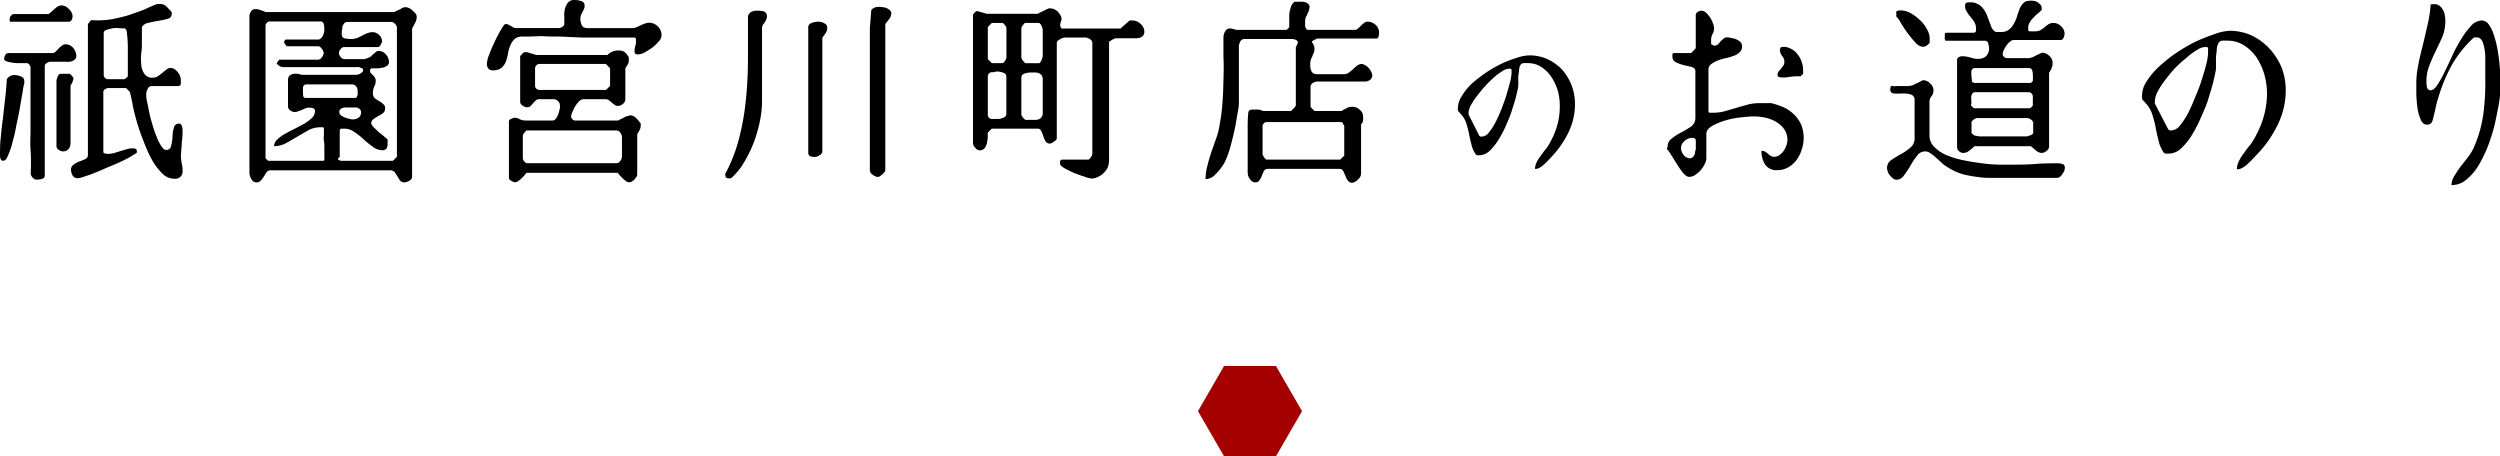
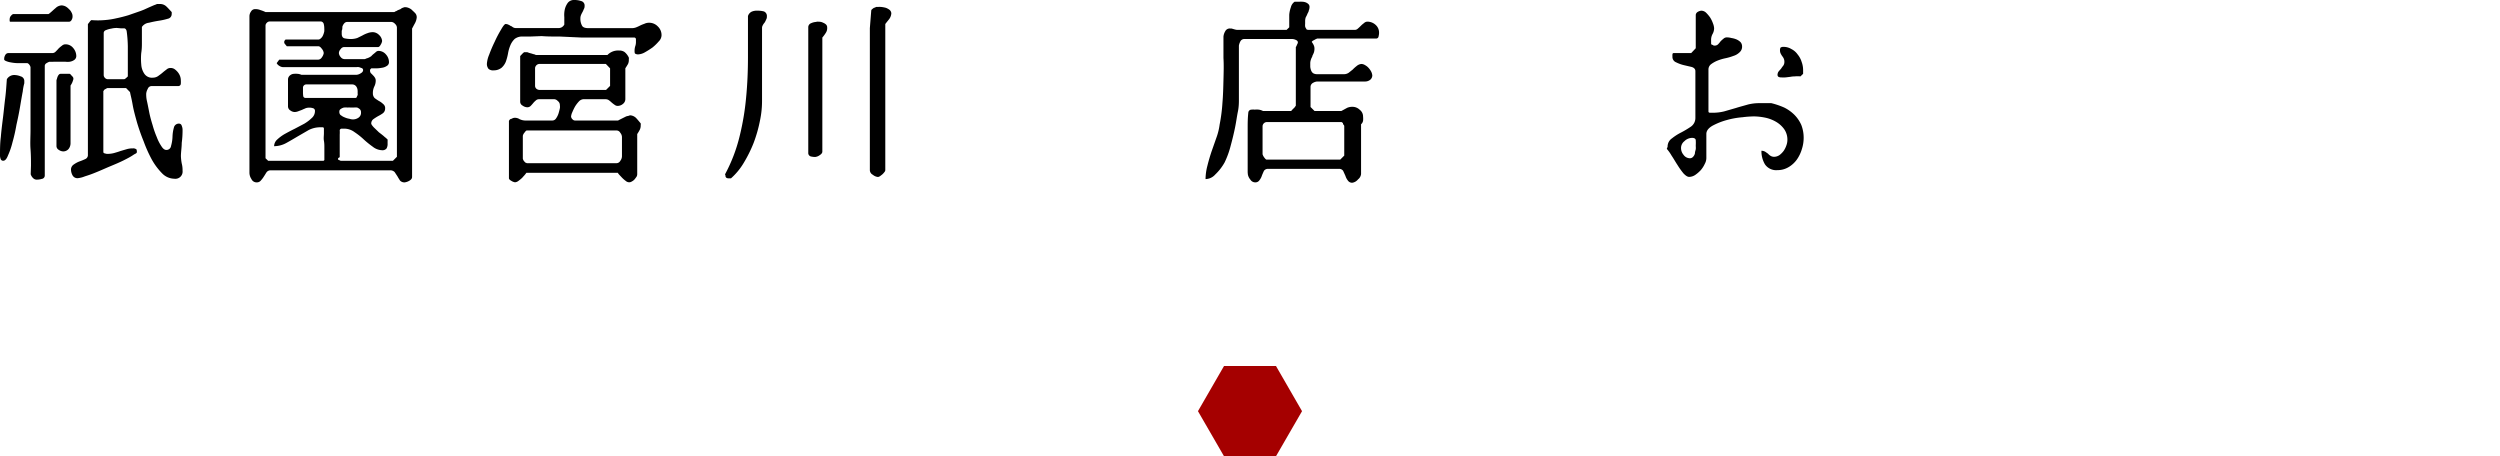
<svg xmlns="http://www.w3.org/2000/svg" viewBox="0 0 273.61 49.93">
  <defs>
    <style>.cls-1{fill:#a50000;}</style>
  </defs>
  <g id="レイヤー_2" data-name="レイヤー 2">
    <g id="レイヤー">
      <path d="M.09,15c.06-.72.15-1.43.24-2.15s.15-1.41.24-2.11S.7,9.33.75,8.67a.94.94,0,0,1,.79-.46,1.9,1.9,0,0,1,.73.15.52.52,0,0,1,.39.53v.22a5.68,5.68,0,0,0-.17.9c-.09.46-.18,1-.29,1.65s-.24,1.3-.4,2a18,18,0,0,1-.44,1.94A7.91,7.91,0,0,1,.88,17c-.15.4-.33.59-.51.59a.28.28,0,0,1-.3-.19A1.14,1.14,0,0,1,0,17.05C0,16.39,0,15.69.09,15Zm3.3,3.11c0-.53,0-1.13-.05-1.79s0-1.34,0-2.06,0-1.41,0-2.07,0-1.26,0-1.76,0-.93,0-1.17V7.35a.59.59,0,0,0-.11-.24A.49.49,0,0,0,3,6.91H2.53c-.18,0-.4,0-.64,0a4.42,4.42,0,0,1-.7-.08,2.13,2.13,0,0,1-.6-.18.37.37,0,0,1-.13-.11s0-.11,0-.18A.89.89,0,0,1,.59,6,.38.38,0,0,1,.9,5.81H5.74a.5.5,0,0,0,.35-.16c.11-.11.22-.22.31-.33A3.15,3.15,0,0,1,6.78,5a.57.57,0,0,1,.42-.15A1.06,1.06,0,0,1,8,5.24a1.38,1.38,0,0,1,.35.88.53.53,0,0,1-.22.44,1.18,1.18,0,0,1-.52.2,1.89,1.89,0,0,1-.42,0c-.22,0-.44,0-.68,0s-.47,0-.67,0a4.07,4.07,0,0,1-.44,0,1.61,1.61,0,0,0-.3.15.35.35,0,0,0-.2.29v12a.37.37,0,0,1-.33.38,1.93,1.93,0,0,1-.51.08.55.55,0,0,1-.44-.17,1,1,0,0,1-.26-.42ZM1.19,1.74c.11-.13.2-.2.28-.2H5.3a.46.46,0,0,0,.11-.07l.18-.15c.13-.11.28-.26.5-.44A1,1,0,0,1,6.76.59,1.14,1.14,0,0,1,7.17.7,1.46,1.46,0,0,1,7.55,1a1.07,1.07,0,0,1,.28.37.8.8,0,0,1,.11.42.7.7,0,0,1-.11.4.33.33,0,0,1-.33.19H1.19c-.09,0-.13,0-.13-.11a.43.43,0,0,1,0-.17A.55.55,0,0,1,1.19,1.74ZM7.92,9a1.9,1.9,0,0,1-.2.36v6.31a1,1,0,0,1-.22.64.76.76,0,0,1-.59.26.9.9,0,0,1-.48-.17A.49.49,0,0,1,6.18,16V8.8a.82.82,0,0,1,.05-.17,1.77,1.77,0,0,1,.08-.25.8.8,0,0,1,.14-.22.27.27,0,0,1,.17-.08h1a.24.24,0,0,1,.11.06c0,.07.11.11.15.18a.57.57,0,0,1,.15.22c0,.06,0,.11,0,.13A3.36,3.36,0,0,1,7.92,9Zm5.88.64H11.75a.27.27,0,0,0-.13.07.61.61,0,0,0-.16.09s-.06,0-.08.08-.07.05-.07.07v6.6c0,.13,0,.22.18.24a.7.7,0,0,0,.3.05,2.72,2.72,0,0,0,.69-.09c.24-.07.46-.13.7-.22l.68-.2a2.27,2.27,0,0,1,.68-.09.54.54,0,0,1,.33.07c.07,0,.11.13.11.31s-.15.17-.41.35-.62.37-1.06.59-.92.42-1.45.64-1,.44-1.5.64a12.83,12.83,0,0,1-1.27.46,2.76,2.76,0,0,1-.77.2.6.6,0,0,1-.58-.31,1.35,1.35,0,0,1-.17-.66A.66.66,0,0,1,8.08,18a2.73,2.73,0,0,1,.61-.33,6.54,6.54,0,0,0,.64-.26.47.47,0,0,0,.29-.48V2.64a.56.56,0,0,0,.08-.11.89.89,0,0,0,.14-.18A.71.71,0,0,1,10,2.2a8.42,8.42,0,0,0,1.43,0A8.22,8.22,0,0,0,12.74,2c.44-.09.86-.2,1.3-.33l1.38-.48.33-.13L16.3.81l.55-.24a2.7,2.7,0,0,0,.33-.13h.27A1,1,0,0,1,18.2.7c.17.16.37.38.59.62a.9.9,0,0,1,0,.22.51.51,0,0,1-.42.51,6.7,6.7,0,0,1-1,.22c-.37.06-.72.13-1.07.22a1.07,1.07,0,0,0-.77.46V4.71c0,.28,0,.64-.07,1.08a6.73,6.73,0,0,0,0,1.27,2,2,0,0,0,.33,1,1,1,0,0,0,.95.44,1,1,0,0,0,.57-.18c.15-.11.31-.22.46-.35s.29-.24.44-.35a.64.64,0,0,1,.48-.18.77.77,0,0,1,.42.13,1.81,1.81,0,0,1,.35.33,1.5,1.5,0,0,1,.25.44,1.33,1.33,0,0,1,.08.44,2.91,2.91,0,0,1,0,.38.27.27,0,0,1-.28.26H16.59a.45.45,0,0,0-.42.31,1.32,1.32,0,0,0-.17.53c0,.15,0,.44.08.79s.16.77.25,1.23.22.93.37,1.41a10.16,10.16,0,0,0,.46,1.32,4.72,4.72,0,0,0,.51,1c.17.27.35.4.53.4a.5.5,0,0,0,.52-.44,4.1,4.1,0,0,0,.16-1,4.11,4.11,0,0,1,.15-1,.55.55,0,0,1,.57-.44.3.3,0,0,1,.29.24,1.12,1.12,0,0,1,.09.4,10.1,10.1,0,0,1-.09,1.47c0,.49-.09,1-.09,1.46a5.46,5.46,0,0,0,.09.79,2.81,2.81,0,0,1,.09.79.79.79,0,0,1-.9.88,1.89,1.89,0,0,1-1.32-.57,7,7,0,0,1-1.13-1.5,14.59,14.59,0,0,1-.9-2A21.87,21.87,0,0,1,15,13.42c-.2-.72-.38-1.36-.49-2s-.22-1-.28-1.34Zm-1-6.58a2.48,2.48,0,0,0-.61.07,2.63,2.63,0,0,0-.6.17.33.33,0,0,0-.24.33V8.23a.46.46,0,0,0,.13.29.45.45,0,0,0,.31.15h1.76a.29.29,0,0,0,.22-.11,1.62,1.62,0,0,0,.22-.2V6.76c0-.64,0-1.22,0-1.7a13.82,13.82,0,0,0-.13-1.67c-.05-.18-.14-.27-.25-.29l-.37,0Z" />
      <path d="M28.49,1.1a3.85,3.85,0,0,1,.57.22H43.14a.45.45,0,0,0,.16-.09c.09,0,.17-.09.28-.13L43.83,1A1.43,1.43,0,0,1,44,.88l.25-.09.19,0a1.21,1.21,0,0,1,.36.11,1.07,1.07,0,0,1,.37.28,2.57,2.57,0,0,1,.33.33.73.73,0,0,1,.11.38,1.65,1.65,0,0,1-.2.66c-.15.26-.24.46-.31.57V19.36c0,.16-.08.29-.3.42a1.3,1.3,0,0,1-.51.18.65.65,0,0,1-.51-.2c-.08-.13-.19-.29-.28-.46l-.31-.47a.67.67,0,0,0-.51-.19H29.63a.56.56,0,0,0-.44.19c-.11.16-.19.31-.3.47a2.66,2.66,0,0,1-.33.44.55.55,0,0,1-.47.22.61.61,0,0,1-.57-.36,1.27,1.27,0,0,1-.22-.68V1.76a.9.9,0,0,1,.18-.51A.5.5,0,0,1,27.94,1,1.35,1.35,0,0,1,28.49,1.1Zm.86,16.5h6c.11,0,.17-.06.15-.22v-.66c0-.09,0-.26,0-.53s0-.52-.05-.79,0-.55,0-.79,0-.42,0-.53-.07-.15-.14-.15H35a2.77,2.77,0,0,0-1.23.31l-1.21.7c-.4.24-.81.48-1.21.7A2.79,2.79,0,0,1,30,16a1,1,0,0,1,.33-.72,4.46,4.46,0,0,1,.84-.62c.33-.18.68-.37,1.05-.55l1.08-.57a4.5,4.5,0,0,0,.84-.64,1,1,0,0,0,.33-.75.29.29,0,0,0-.22-.31,1.33,1.33,0,0,0-.79,0c-.14.07-.27.11-.4.18l-.4.15a1.12,1.12,0,0,1-.42.09.82.82,0,0,1-.46-.17.52.52,0,0,1-.26-.44V8.67a.58.58,0,0,1,.22-.42.71.71,0,0,1,.42-.17,2.37,2.37,0,0,1,.41,0,1.19,1.19,0,0,1,.42.11h6a1,1,0,0,0,.46-.15c.2-.11.29-.22.29-.38a.23.23,0,0,0-.13-.2l-.31-.11a.78.78,0,0,0-.29,0H31a.78.78,0,0,1-.41-.13.77.77,0,0,1-.31-.31l.28-.38h4.27a.51.51,0,0,0,.4-.26,1,1,0,0,0,.2-.46.82.82,0,0,0-.2-.46c-.13-.18-.26-.29-.4-.29H31.39l-.13-.15c-.06-.09-.13-.16-.15-.2V4.55s0-.06.06-.13.07-.09.09-.09h3.52a.42.42,0,0,0,.33-.13.87.87,0,0,0,.25-.35,2,2,0,0,0,.13-.42,3.12,3.12,0,0,0,0-.35,1.82,1.82,0,0,0-.06-.46.36.36,0,0,0-.4-.27H29.5a.43.43,0,0,0-.31.16.41.41,0,0,0-.13.28V17.32Zm3.83-7.15c0,.18.11.27.28.27h5.42a.19.19,0,0,0,.17-.09c0-.07.07-.16.09-.22s0-.18,0-.27a.71.71,0,0,0,0-.17A.85.85,0,0,0,39,9.48a.54.54,0,0,0-.44-.24h-5a.37.37,0,0,0-.4.31c0,.22,0,.4,0,.53A2.7,2.7,0,0,0,33.18,10.45ZM37,17.34v.13l.29.13H43l.44-.44V3a.57.57,0,0,0-.2-.38.6.6,0,0,0-.39-.22H38a.44.44,0,0,0-.33.16,1,1,0,0,0-.2.37c0,.13,0,.29-.07.44V3.7c0,.28.11.46.33.5a3.23,3.23,0,0,0,.71.07,2.28,2.28,0,0,0,.66-.11l.55-.27a3.23,3.23,0,0,1,.57-.26,1.66,1.66,0,0,1,.61-.11,1,1,0,0,1,.66.31,1,1,0,0,1,.33.66,1,1,0,0,1-.15.39c-.09.18-.2.27-.29.27H37.71a.46.46,0,0,0-.42.22.66.66,0,0,0-.2.44.74.74,0,0,0,.2.44.54.54,0,0,0,.42.22h2.2a.53.53,0,0,0,.18-.07,1.11,1.11,0,0,0,.26-.09,1.46,1.46,0,0,0,.29-.17,1.76,1.76,0,0,1,.28-.26l.27-.23a.42.42,0,0,1,.26-.08,1.06,1.06,0,0,1,.79.39,1.26,1.26,0,0,1,.33.8.47.47,0,0,1-.24.46,1.25,1.25,0,0,1-.55.2,3.31,3.31,0,0,1-.64.06h-.5a.54.54,0,0,0-.14.16.07.07,0,0,0,0,.06.46.46,0,0,0,.09.31,2.28,2.28,0,0,1,.22.22,1.16,1.16,0,0,1,.2.24.58.58,0,0,1,.11.31,1.42,1.42,0,0,1-.16.7,1.62,1.62,0,0,0-.15.73.72.72,0,0,0,.2.53c.15.11.31.22.46.31a2,2,0,0,1,.46.33.56.56,0,0,1,.22.5.64.64,0,0,1-.24.51,3.64,3.64,0,0,1-.51.31,5.89,5.89,0,0,0-.52.33.59.59,0,0,0-.25.48c0,.09.09.22.27.42l.57.55c.22.17.44.33.62.5a3.68,3.68,0,0,1,.33.29,1.8,1.8,0,0,1,0,.2v.24a1,1,0,0,1-.11.53.56.56,0,0,1-.51.2,1.71,1.71,0,0,1-1-.38,10.07,10.07,0,0,1-1-.81,7.54,7.54,0,0,0-1-.79,1.88,1.88,0,0,0-1.16-.38h-.27a.23.23,0,0,0-.19.16,3.87,3.87,0,0,1,0,.5c0,.24,0,.49,0,.75s0,.51,0,.75,0,.39,0,.48v.2c0,.13,0,.2,0,.26S37,17.27,37,17.34Zm.31-4.73a1.44,1.44,0,0,0,.42.24,2,2,0,0,0,.51.15,1.23,1.23,0,0,0,.37.07,1.08,1.08,0,0,0,.64-.2.64.64,0,0,0,.26-.57.46.46,0,0,0-.13-.35,1,1,0,0,0-.29-.18,2.1,2.1,0,0,0-.37,0h-.37a1.74,1.74,0,0,0-.29,0,3,3,0,0,0-.42,0,1.11,1.11,0,0,0-.35.16.32.32,0,0,0-.15.31A.46.46,0,0,0,37.29,12.61Z" />
      <path d="M53.53,6a15.31,15.31,0,0,1,.61-1.43,12.9,12.9,0,0,1,.71-1.35c.22-.39.39-.59.48-.59a.64.64,0,0,1,.31.07,1.16,1.16,0,0,1,.26.15c.09,0,.18.11.27.15a.58.58,0,0,0,.3.07H61A.84.84,0,0,0,61.45,3a.76.76,0,0,0,.31-.31V1.87A2.86,2.86,0,0,1,61.82,1a2,2,0,0,1,.33-.7A.85.85,0,0,1,62.86,0a2.14,2.14,0,0,1,.72.11.5.5,0,0,1,.4.55.61.61,0,0,1-.09.35,2.41,2.41,0,0,1-.15.33,2.49,2.49,0,0,0-.16.33.91.91,0,0,0-.06.35,1.57,1.57,0,0,0,.17.77c.09.2.33.29.71.29h4.7A1.31,1.31,0,0,0,69.61,3a4.48,4.48,0,0,0,.44-.2,3.17,3.17,0,0,1,.46-.19A1.14,1.14,0,0,1,71,2.49a1.3,1.3,0,0,1,1,.41,1.29,1.29,0,0,1,.4,1,1,1,0,0,1-.31.64,5.37,5.37,0,0,1-.68.66,9.72,9.72,0,0,1-.84.53,1.61,1.61,0,0,1-.7.22.54.54,0,0,1-.33-.07c-.07,0-.09-.15-.09-.31a1.73,1.73,0,0,1,.07-.5,1.33,1.33,0,0,0,.08-.49V4.29a.19.19,0,0,0-.15-.18H68.07c-.59,0-1.28,0-2,0l-2.38,0L61.29,4c-.74,0-1.43,0-2-.05L58,4h-.77a1.34,1.34,0,0,0-.9.26,2.06,2.06,0,0,0-.47.69,4.1,4.1,0,0,0-.26.9,5.62,5.62,0,0,1-.24.9,1.78,1.78,0,0,1-.46.66,1.36,1.36,0,0,1-.86.29.76.76,0,0,1-.57-.16.85.85,0,0,1-.18-.59A3.07,3.07,0,0,1,53.53,6Zm3.38,7.06a1.44,1.44,0,0,0,.6.13h2.93a.48.48,0,0,0,.41-.22,2,2,0,0,0,.27-.53c.06-.19.11-.39.15-.57s0-.33,0-.44a.53.53,0,0,0-.22-.37.58.58,0,0,0-.36-.2H59a.49.49,0,0,0-.35.13,2.27,2.27,0,0,0-.31.31,3.92,3.92,0,0,1-.28.31.52.52,0,0,1-.38.13.92.92,0,0,1-.48-.18.49.49,0,0,1-.27-.41v-5a1,1,0,0,1,.18-.2,1.25,1.25,0,0,1,.26-.24h.31a.75.75,0,0,1,.2.07l.33.09a1.57,1.57,0,0,0,.29.08.49.49,0,0,0,.19.07h7.79a1.61,1.61,0,0,1,1.26-.49,1,1,0,0,1,.61.16,1.73,1.73,0,0,1,.47.61.78.78,0,0,1,0,.22,1,1,0,0,1-.09.49c-.07.11-.15.26-.29.46v3.39a.67.67,0,0,1-.26.51.9.9,0,0,1-.55.22.52.52,0,0,1-.35-.11,3.59,3.59,0,0,1-.33-.25,3.05,3.05,0,0,0-.31-.26.62.62,0,0,0-.33-.11H63.82a.76.76,0,0,0-.46.24,3.6,3.6,0,0,0-.42.55,5.86,5.86,0,0,0-.3.62,1.45,1.45,0,0,0-.14.48.47.47,0,0,0,.16.31.37.37,0,0,0,.28.13h4.69a.91.91,0,0,0,.18-.09l.26-.13.26-.13.18-.09a.87.87,0,0,1,.24-.06l.2-.07a1,1,0,0,1,.7.33c.2.22.36.42.47.55a.82.82,0,0,1,0,.22,1,1,0,0,1-.09.46,4.33,4.33,0,0,1-.29.49v4.4a.57.57,0,0,1-.08.28c-.07.09-.14.2-.22.29a1,1,0,0,1-.29.22.51.51,0,0,1-.29.09.6.6,0,0,1-.39-.16,3,3,0,0,1-.38-.33l-.33-.35a1.82,1.82,0,0,1-.15-.2h-10s-.06.09-.15.2-.2.22-.31.35a4.12,4.12,0,0,1-.4.33.69.69,0,0,1-.39.16,1.07,1.07,0,0,1-.4-.16c-.17-.09-.26-.2-.26-.28V13.36A.32.32,0,0,1,56,13a.65.65,0,0,1,.39-.11A1,1,0,0,1,56.91,13.07Zm.77,4.8.11,0h9.69a.48.48,0,0,0,.41-.26.85.85,0,0,0,.18-.49V15a.73.73,0,0,0-.18-.46.46.46,0,0,0-.41-.26H57.66c-.06,0-.15.08-.26.24a.72.72,0,0,0-.18.35v2.49a.73.73,0,0,0,.09.22,1.46,1.46,0,0,0,.2.22S57.6,17.82,57.68,17.87ZM59,7a.49.49,0,0,0-.31.16.5.5,0,0,0-.13.28V9.4a.43.43,0,0,0,.13.3.56.56,0,0,0,.31.14h7.33l.44-.44V7.48L66.31,7Z" />
      <path d="M79.35,19.08a17.49,17.49,0,0,0,1.59-4.14,28.25,28.25,0,0,0,.72-4.29c.14-1.45.2-2.93.2-4.4s0-3,0-4.49a.79.79,0,0,1,.4-.48,1.39,1.39,0,0,1,.64-.11,2.59,2.59,0,0,1,.7.08.53.53,0,0,1,.33.55.62.62,0,0,1-.09.36,1.71,1.71,0,0,1-.17.33,1.1,1.1,0,0,0-.18.26.59.59,0,0,0-.09.33V11a10.39,10.39,0,0,1-.24,2.27,14.93,14.93,0,0,1-.68,2.37,14.27,14.27,0,0,1-1.08,2.18A7.12,7.12,0,0,1,80,19.52l-.22,0a.48.48,0,0,1-.29-.07.28.28,0,0,1-.09-.24ZM89.7,2.38a.94.94,0,0,1,.39.11,1,1,0,0,1,.31.19.44.44,0,0,1,.13.33.93.93,0,0,1-.13.55,4.07,4.07,0,0,1-.4.55V16.59c0,.13-.08.26-.3.4a1,1,0,0,1-.49.19,2.1,2.1,0,0,1-.48-.06.39.39,0,0,1-.27-.4V3a.47.47,0,0,1,.31-.46,1.53,1.53,0,0,1,.55-.14C89.43,2.35,89.56,2.38,89.7,2.38Zm5.65-1.19A.22.22,0,0,1,95.46,1a1.3,1.3,0,0,1,.2-.15c.09,0,.17-.07.24-.09l.18,0a2.58,2.58,0,0,1,.35,0,3.31,3.31,0,0,1,.5.09,1.45,1.45,0,0,1,.44.24.54.54,0,0,1,.18.37,1.19,1.19,0,0,1-.24.64c-.16.2-.31.38-.42.53v16a.41.41,0,0,1-.11.22,1.65,1.65,0,0,1-.22.24l-.26.2a.8.8,0,0,1-.2.08,1,1,0,0,1-.57-.24.59.59,0,0,1-.33-.5V3.08Z" />
-       <path d="M116.05,17.6c0-.09.11-.13.27-.13h2.79c.07,0,.15-.09.26-.24a1.1,1.1,0,0,0,.18-.35V4.71a.48.48,0,0,0-.26-.42,1,1,0,0,0-.47-.18h-2.35a.68.68,0,0,0-.2.07.79.79,0,0,0-.28.13,1.14,1.14,0,0,0-.25.18.29.29,0,0,0-.08.22V15.12c0,.13-.09.24-.27.35a2.28,2.28,0,0,1-.39.24h-.07a.54.54,0,0,1-.51-.26,3.61,3.61,0,0,1-.24-.55,2.52,2.52,0,0,0-.22-.55.41.41,0,0,0-.42-.27h-5l-.44.44v.53a6.17,6.17,0,0,1-.09.64,2,2,0,0,1-.26.55.77.77,0,0,1-.55.22.62.62,0,0,1-.44-.27.7.7,0,0,1-.27-.48V1.76a.5.5,0,0,1,0-.15.7.7,0,0,1,.15-.2,1.62,1.62,0,0,1,.2-.18c.09,0,.13-.06.17,0l1,.28h5.57l.22-.13a2.81,2.81,0,0,0,.35-.17c.13-.07.26-.11.37-.18a2,2,0,0,0,.24-.11H115a.9.9,0,0,1,.41.11,1.42,1.42,0,0,1,.38.26,4.21,4.21,0,0,1,.28.4.78.78,0,0,1,.11.42,1.43,1.43,0,0,1-.08.28,1.63,1.63,0,0,0-.07.29v.15a.75.75,0,0,0,.09.18.43.43,0,0,0,.06.11h6.45l1-.88.16,0a1.09,1.09,0,0,0,.17,0,1.24,1.24,0,0,1,.88.39,1.1,1.1,0,0,1,.4.84.65.65,0,0,1-.26.55,1.15,1.15,0,0,1-.62.17c-.09,0-.24,0-.46,0H122.5c-.22,0-.38,0-.46,0a1,1,0,0,1-.16.09c-.06,0-.13.07-.22.11a1.37,1.37,0,0,1-.2.13c-.06,0-.08.09-.08.11V17.6a2.1,2.1,0,0,1-.16.75,1.79,1.79,0,0,1-.44.59,1.9,1.9,0,0,1-.61.42,1.51,1.51,0,0,1-.69.18,3.14,3.14,0,0,1-.77-.2c-.37-.11-.77-.26-1.18-.42a9.5,9.5,0,0,1-1.06-.53c-.31-.19-.46-.35-.46-.48A.73.73,0,0,1,116.05,17.6Zm-7.5-10.69h1.16c.07,0,.16-.09.27-.24a.94.94,0,0,0,.17-.36V3.08a.72.72,0,0,0-.17-.33c-.11-.15-.2-.24-.27-.24h-1.16l-.44.44V6.47Zm.2,1a1.45,1.45,0,0,0-.29,0,.39.39,0,0,0-.24.16.3.3,0,0,0-.11.26v4.27a.33.33,0,0,0,.11.26.5.5,0,0,0,.24.16,1.45,1.45,0,0,0,.29,0H109l.31,0a1.43,1.43,0,0,0,.37-.09.65.65,0,0,0,.33-.17.39.39,0,0,0,.13-.33v-4a.47.47,0,0,0-.13-.36.84.84,0,0,0-.33-.15,2,2,0,0,0-.37-.09l-.31,0Zm3.34-1.12c.07.08.11.13.13.13h1.46c.06,0,.11,0,.17-.11a.42.42,0,0,0,.13-.22,1,1,0,0,0,.09-.27,1.26,1.26,0,0,0,.05-.15V3.23s0-.08-.05-.17a.89.89,0,0,0-.09-.24.34.34,0,0,0-.13-.2c-.06-.07-.11-.11-.17-.11h-1.46c-.06,0-.15.09-.26.24a.77.77,0,0,0-.18.33V6.31a.29.29,0,0,0,.07.14l.06.15Zm.53,1.16a1.33,1.33,0,0,0-.38.07.84.84,0,0,0-.33.15.51.51,0,0,0-.13.36v4a.68.68,0,0,0,.18.33,1.53,1.53,0,0,0,.26.26h.66l.42,0a1,1,0,0,0,.4-.07.62.62,0,0,0,.28-.22.64.64,0,0,0,.14-.44V8.67a.78.78,0,0,0-.11-.42.87.87,0,0,0-.27-.22.8.8,0,0,0-.39-.09,2.75,2.75,0,0,0-.4,0A2.06,2.06,0,0,0,112.62,7.94Z" />
      <path d="M136.55,18.86V16.59c0-.42,0-.84,0-1.28s0-.88,0-1.34,0-1,.07-1.65A.35.35,0,0,1,137,12a1,1,0,0,1,.31,0,2.17,2.17,0,0,1,.46,0,1.44,1.44,0,0,1,.46.15h3.08l.11-.13.18-.18a.5.5,0,0,0,.13-.15.94.94,0,0,0,.09-.13V5.15a.58.58,0,0,0,.11-.22c.07-.13.09-.2.11-.22V4.62c0-.11-.09-.2-.24-.26a1.07,1.07,0,0,0-.35-.09h-5.29a.48.48,0,0,0-.41.26,1.58,1.58,0,0,0-.16.46c0,.22,0,.62,0,1.19s0,1.19,0,1.83,0,1.23,0,1.8,0,1,0,1.19,0,.68-.11,1.21-.18,1.1-.31,1.74-.29,1.3-.48,2a9.63,9.63,0,0,1-.66,1.82A5.54,5.54,0,0,1,133,19.1a1.45,1.45,0,0,1-1.06.5,5.87,5.87,0,0,1,.2-1.45c.13-.53.27-1,.44-1.52l.53-1.51a6.68,6.68,0,0,0,.37-1.48,18.07,18.07,0,0,0,.31-2.4c.07-.81.09-1.65.11-2.46s.05-1.65,0-2.44V4a1.43,1.43,0,0,1,.2-.59.55.55,0,0,1,.53-.29h.15l.31.09a1.59,1.59,0,0,0,.29.06h5.43l.29-.28c0-.09,0-.27,0-.53s0-.53,0-.84a3.14,3.14,0,0,1,.18-.83,1,1,0,0,1,.41-.6l.25,0h.26a2.06,2.06,0,0,1,.33,0,1.11,1.11,0,0,1,.37.07.92.92,0,0,1,.29.18.42.42,0,0,1,.13.33,1.12,1.12,0,0,1-.09.41c0,.11-.11.25-.15.36s-.11.24-.18.37a1.37,1.37,0,0,0-.06.42v.26a1.65,1.65,0,0,0,0,.31.71.71,0,0,0,.13.26c0,.09.16.11.29.11h5a.47.47,0,0,0,.36-.15c.11-.09.22-.2.33-.31a2.73,2.73,0,0,1,.33-.28.54.54,0,0,1,.41-.16,1.33,1.33,0,0,1,.86.35,1.12,1.12,0,0,1,.38.84,1.37,1.37,0,0,1-.05.4.27.27,0,0,1-.28.26h-6.45l-.2.09a1.51,1.51,0,0,1-.24.13.43.43,0,0,0-.15.15,1.66,1.66,0,0,1,.22.36.83.83,0,0,1,.08.37,1.42,1.42,0,0,1-.06.42,2.72,2.72,0,0,1-.16.35c0,.11-.11.24-.15.38a1.36,1.36,0,0,0-.09.41c0,.14,0,.27,0,.42a1.44,1.44,0,0,0,.09.4.68.68,0,0,0,.22.31.84.84,0,0,0,.42.11h2.93a.92.92,0,0,0,.55-.16l.44-.35a3.6,3.6,0,0,1,.41-.37A.94.94,0,0,1,149,7a.82.82,0,0,1,.4.13,1.4,1.4,0,0,1,.39.31,2,2,0,0,1,.29.42,1.21,1.21,0,0,1,.11.4.63.63,0,0,1-.24.48.9.9,0,0,1-.51.18h-5.28a1.07,1.07,0,0,0-.46.15.5.5,0,0,0-.27.44v2.2l.44.44h2.93l.64-.35a1.41,1.41,0,0,1,.59-.11,1.14,1.14,0,0,1,.79.33.92.92,0,0,1,.36.75,2.12,2.12,0,0,1,0,.44.65.65,0,0,1-.22.39v5.44a.84.84,0,0,1-.33.59A1,1,0,0,1,148,20a.56.56,0,0,1-.49-.25,1.58,1.58,0,0,1-.26-.5L147,18.7a.52.52,0,0,0-.44-.22h-7.78a.52.52,0,0,0-.45.22c-.08.18-.15.33-.22.51a1.58,1.58,0,0,1-.26.5.53.53,0,0,1-.46.25.63.63,0,0,1-.55-.31,1.19,1.19,0,0,1-.27-.57Zm10.57-5.06s0-.07-.07-.14-.07-.13-.07-.15,0-.07-.08-.09a.22.22,0,0,0-.07-.06h-8.21a.48.48,0,0,0-.44.44v3.08a1.1,1.1,0,0,0,.18.35c.11.15.2.24.26.24h8.06l.44-.44Z" />
-       <path d="M170.51,10a5.55,5.55,0,0,0-.68-1.51,3.82,3.82,0,0,0-1.1-1.13,2.66,2.66,0,0,0-1.55-.45,3.39,3.39,0,0,0-.43,0,.41.41,0,0,0-.36.23,1.33,1.33,0,0,0-.14.54c0,.22-.06.43-.08.65s0,.43,0,.61v.36c0,.27-.11.67-.22,1.15s-.29,1-.47,1.6-.43,1.14-.68,1.73a10.35,10.35,0,0,1-.85,1.59,6.17,6.17,0,0,1-.95,1.17,1.66,1.66,0,0,1-1.08.45h-.25a.27.27,0,0,1-.18-.13,2.85,2.85,0,0,1-.44-1c-.09-.36-.18-.72-.25-1.09a11,11,0,0,0-.27-1.1,2.71,2.71,0,0,0-.49-1l-.28-.33a.54.54,0,0,1-.13-.14.27.27,0,0,1-.07-.13.83.83,0,0,1,0-.27,2.4,2.4,0,0,1,.41-1.26A6.49,6.49,0,0,1,161,9.23,13.69,13.69,0,0,1,162.56,8a14.11,14.11,0,0,1,1.71-1A13.39,13.39,0,0,1,166,6.33a4.55,4.55,0,0,1,1.4-.27,4.86,4.86,0,0,1,2,.43A5.29,5.29,0,0,1,171,7.66,5.9,5.9,0,0,1,172,9.34a5.51,5.51,0,0,1,.37,2,6.9,6.9,0,0,1-.27,2,7.69,7.69,0,0,1-.75,1.74,11.28,11.28,0,0,1-1.1,1.59c-.43.48-.88,1-1.37,1.42a1.7,1.7,0,0,1-.39.27.92.92,0,0,1-.49.13,1.58,1.58,0,0,1,.16-.69,3.75,3.75,0,0,1,.4-.66l.43-.6a4.13,4.13,0,0,0,.38-.48,9.55,9.55,0,0,0,1-2.13,7.75,7.75,0,0,0,.34-2.32A6.08,6.08,0,0,0,170.51,10Zm-9.77,2.45a.28.28,0,0,0,0,.11l1.09,2.16a.5.5,0,0,0,.16.22.77.77,0,0,0,.25,0,1,1,0,0,0,.7-.43,6,6,0,0,0,.72-1.1,16.12,16.12,0,0,0,.67-1.49c.21-.54.41-1.08.56-1.59s.28-1,.39-1.38a5.24,5.24,0,0,0,.15-.92V7.63a.15.15,0,0,0-.15-.11.47.47,0,0,0-.16,0,1.45,1.45,0,0,0-.7.27,6.7,6.7,0,0,0-.94.7c-.32.29-.66.62-1,1s-.61.72-.88,1.08a6.72,6.72,0,0,0-.65,1,1.94,1.94,0,0,0-.23.8Z" />
      <path d="M182.51,16.06a1.08,1.08,0,0,1,.48-.92,5.68,5.68,0,0,1,1-.64,10.81,10.81,0,0,0,1.07-.64,1.15,1.15,0,0,0,.49-.94V7.79c0-.22-.13-.37-.4-.46l-.86-.2a3.91,3.91,0,0,1-.85-.31.63.63,0,0,1-.4-.64,1.13,1.13,0,0,1,0-.22c0-.11.07-.15.13-.15h1.92l.5-.53V1.63a.43.43,0,0,1,.22-.33.93.93,0,0,1,.38-.13.77.77,0,0,1,.53.22,3.77,3.77,0,0,1,.44.52,3.13,3.13,0,0,1,.31.64,1.74,1.74,0,0,1,.13.53,1.3,1.3,0,0,1-.18.66,1.34,1.34,0,0,0-.15.66v.22a1.13,1.13,0,0,1,0,.22.92.92,0,0,1,.13.07c.09,0,.13.08.16.08h.08a.52.52,0,0,0,.38-.13,2.73,2.73,0,0,0,.28-.33,2.8,2.8,0,0,1,.31-.28.54.54,0,0,1,.4-.16,2,2,0,0,1,.48.07,2.34,2.34,0,0,1,.55.15,1.53,1.53,0,0,1,.44.29.7.7,0,0,1,.18.46.81.81,0,0,1-.27.66,1.64,1.64,0,0,1-.68.4,5.6,5.6,0,0,1-.9.26,5.27,5.27,0,0,0-.88.27,3.18,3.18,0,0,0-.68.39.73.73,0,0,0-.27.6v4.55c0,.11.07.15.2.15h.24a5.09,5.09,0,0,0,1.28-.15l1.28-.37c.44-.14.88-.25,1.32-.38a5.09,5.09,0,0,1,1.32-.15h1l.24,0a8.36,8.36,0,0,1,1.41.48,4.27,4.27,0,0,1,1.12.8,3.76,3.76,0,0,1,.75,1.1,3.87,3.87,0,0,1,.26,1.43,4,4,0,0,1-.2,1.23,3.88,3.88,0,0,1-.55,1.14,2.94,2.94,0,0,1-.9.82,2.34,2.34,0,0,1-1.23.33,1.48,1.48,0,0,1-1.36-.64,2.81,2.81,0,0,1-.38-1.48.82.82,0,0,1,.38.09c.13.07.22.16.33.22a1.08,1.08,0,0,0,.28.24.72.72,0,0,0,.4.11,1.06,1.06,0,0,0,.59-.19,2.27,2.27,0,0,0,.46-.47,2.49,2.49,0,0,0,.29-.59,1.8,1.8,0,0,0,.11-.59,2,2,0,0,0-.37-1.21,2.91,2.91,0,0,0-.91-.8,3.92,3.92,0,0,0-1.18-.44,6.45,6.45,0,0,0-1.19-.13,10.76,10.76,0,0,0-1.26.09,9,9,0,0,0-1.73.31,7.38,7.38,0,0,0-1.54.61c-.44.25-.69.55-.69.91v2.64a1.33,1.33,0,0,1-.17.63,2.9,2.9,0,0,1-.44.69,3.73,3.73,0,0,1-.6.52,1.24,1.24,0,0,1-.66.22c-.2,0-.39-.13-.64-.39a8.31,8.31,0,0,1-.66-.93c-.22-.33-.41-.68-.63-1a4.83,4.83,0,0,0-.53-.75Zm1.74.88a.86.86,0,0,0,.68.38.46.46,0,0,0,.37-.16.82.82,0,0,0,.2-.37c0-.18.07-.33.09-.46s0-.29,0-.42a4.29,4.29,0,0,0,0-.55c0-.18-.16-.27-.4-.27a1.21,1.21,0,0,0-.84.36.94.94,0,0,0-.37.77A1.15,1.15,0,0,0,184.25,16.94Zm10.38-9.08a4.28,4.28,0,0,1,.29-.33,3.74,3.74,0,0,1,.26-.36.71.71,0,0,0,.11-.39.88.88,0,0,0-.06-.35,1.19,1.19,0,0,0-.18-.29,2.48,2.48,0,0,1-.18-.31.78.78,0,0,1-.06-.31.6.6,0,0,1,.06-.31.53.53,0,0,1,.31-.08,1.64,1.64,0,0,1,.88.24,1.82,1.82,0,0,1,.68.59,2.34,2.34,0,0,1,.44.82,2.57,2.57,0,0,1,.16.88v.26c0,.11,0,.16,0,.16l-.29.28a3.19,3.19,0,0,0-.62,0,2.83,2.83,0,0,0-.5.05l-.49.06a3.83,3.83,0,0,1-.52,0,.54.54,0,0,1-.29-.07.28.28,0,0,1-.09-.24A.72.72,0,0,1,194.63,7.86Z" />
-       <path d="M207,17.51a11.36,11.36,0,0,1,1.08-.66,5.82,5.82,0,0,0,1-.7,1.23,1.23,0,0,0,.46-1V11a.6.6,0,0,0-.41-.66,2.91,2.91,0,0,0-.91-.11,6.91,6.91,0,0,1-.92,0,.4.4,0,0,1-.42-.44,1.1,1.1,0,0,1,.05-.29c0-.08.13-.13.28-.08s.2,0,.4,0l.64,0c.22,0,.41,0,.61,0a3.45,3.45,0,0,0,.4-.07l.22-.09a2.09,2.09,0,0,1,.37-.17l.38-.2a.53.53,0,0,0,.19-.11l.09,0a1.06,1.06,0,0,1,.75.37,1,1,0,0,1,.35.75,1,1,0,0,1-.22.64.87.87,0,0,0-.22.59v3.68a1.72,1.72,0,0,0,.55,1.29,4,4,0,0,0,1.39.91,10.2,10.2,0,0,0,1.89.55c.71.15,1.39.24,2.07.33a15.56,15.56,0,0,0,1.83.13c.57,0,1,0,1.25,0,.86,0,1.69,0,2.53-.07s1.67-.08,2.53-.08a2.43,2.43,0,0,1,.53.08.39.39,0,0,1,.24.42,1,1,0,0,1-.07.35,2.32,2.32,0,0,1-.22.36.7.7,0,0,1-.26.28.57.57,0,0,1-.33.11H218c-.38,0-.8,0-1.24-.06s-.88-.11-1.32-.2a6,6,0,0,1-1.29-.38A7,7,0,0,1,213,18.2a2.73,2.73,0,0,1-.53-.42l-.59-.53a4.1,4.1,0,0,0-.59-.46.92.92,0,0,0-.58-.22,1.07,1.07,0,0,0-.9.48,6.76,6.76,0,0,0-.72,1.08,10.85,10.85,0,0,1-.71,1.06,1,1,0,0,1-.81.48.6.6,0,0,1-.38-.13,2.57,2.57,0,0,1-.33-.33,1,1,0,0,1-.24-.4,1.08,1.08,0,0,1-.09-.39A1,1,0,0,1,207,17.51Zm.53-16c0-.18,0-.29.11-.31a.83.83,0,0,1,.37-.06,2.24,2.24,0,0,1,1.06.28,4.58,4.58,0,0,1,1,.73,3.31,3.31,0,0,1,.79,1,2,2,0,0,1,.33,1s0,.13,0,.26v.27a1.64,1.64,0,0,1-.33.31.68.68,0,0,1-.42.13,1.25,1.25,0,0,1-.79-.44,10.51,10.51,0,0,1-.83-1,12.86,12.86,0,0,1-.75-1.12,4,4,0,0,0-.55-.79A.82.82,0,0,1,207.57,1.54Zm8.09,4.77a2.25,2.25,0,0,0,.88.16,1.24,1.24,0,0,0,.86-.29,1.16,1.16,0,0,0,.33-.9,2.07,2.07,0,0,0-.09-.48.35.35,0,0,0-.37-.31h-4.11c-.16,0-.25,0-.27-.16a1.26,1.26,0,0,1,0-.28,1.46,1.46,0,0,1,0-.31c0-.09.11-.13.27-.13H216a.26.26,0,0,0,.26-.18,1.56,1.56,0,0,0,0-.33,1.26,1.26,0,0,0-.2-.68,4,4,0,0,0-.42-.57,3.44,3.44,0,0,1-.39-.55,1,1,0,0,1-.18-.64.37.37,0,0,1,.11-.31.69.69,0,0,1,.33-.06,1.72,1.72,0,0,1,1.32.44,2.86,2.86,0,0,1,.64,1l.42,1.1a1.06,1.06,0,0,0,.55.7h.28l.31,0a1.32,1.32,0,0,0,.84-.26,2.05,2.05,0,0,0,.52-.62,3.54,3.54,0,0,0,.36-.81c.08-.31.19-.57.28-.84a2.15,2.15,0,0,1,.42-.64.88.88,0,0,1,.64-.24,1.48,1.48,0,0,1,.44,0,1.32,1.32,0,0,1,.44.13,1.52,1.52,0,0,1,.33.28.48.48,0,0,1,.15.38.94.94,0,0,1,0,.22c-.09.06-.2.2-.37.33a4.66,4.66,0,0,0-.51.48,2.28,2.28,0,0,0-.42.53,1.06,1.06,0,0,0-.17.53v.26c0,.11,0,.18.15.2h.29l.3,0a1.24,1.24,0,0,0,.6-.13c.15-.11.31-.2.46-.33a3.61,3.61,0,0,1,.44-.33,1,1,0,0,1,.53-.13,1.19,1.19,0,0,1,.83.37,1.14,1.14,0,0,1,.38.82,1.4,1.4,0,0,1-.11.41.36.36,0,0,1-.35.27h-5.13a.57.57,0,0,0-.37.17,1.79,1.79,0,0,0-.4.42,3.64,3.64,0,0,0-.31.53,1.53,1.53,0,0,0-.11.42.39.39,0,0,0,.13.28.43.43,0,0,0,.33.16h2.49a1.13,1.13,0,0,0,.2-.07.51.51,0,0,0,.24-.09l.18-.08a1.22,1.22,0,0,1,.26-.14l.29-.13.15-.08h.07a1.16,1.16,0,0,1,.77.35,1,1,0,0,1,.35.75,1.32,1.32,0,0,1-.09.55,2.72,2.72,0,0,1-.29.55V16a.6.6,0,0,1-.26.5.88.88,0,0,1-.55.24,1,1,0,0,1-.66-.3c-.22-.18-.4-.33-.51-.44H216.1a5.35,5.35,0,0,1-.57.48,1,1,0,0,1-.7.26.66.66,0,0,1-.42-.19.55.55,0,0,1-.22-.4V6.6a.35.35,0,0,1,.2-.35.68.68,0,0,1,.37-.09A2.7,2.7,0,0,1,215.66,6.31Zm.11,5.11a.5.5,0,0,0,0,.18l.3.28h6.16l.29-.28a1.11,1.11,0,0,1,0-.18v-.53a2.18,2.18,0,0,0,0-.35.58.58,0,0,0-.15-.29.36.36,0,0,0-.29-.13h-5.87a.35.35,0,0,0-.29.13.64.64,0,0,0-.13.29.9.9,0,0,0,0,.35v.53Zm.07-2.6c0,.2.15.29.4.29h5.87a.37.37,0,0,0,.42-.29c0-.19,0-.35,0-.48a3.15,3.15,0,0,0-.06-.55.37.37,0,0,0-.4-.31h-5.87a.37.37,0,0,0-.4.31,2.89,2.89,0,0,0,0,.55A2.2,2.2,0,0,0,215.84,8.82Zm.55,6.08a1.44,1.44,0,0,0,.29.06h5a1,1,0,0,1,.18,0,1.48,1.48,0,0,0,.28-.09.55.55,0,0,0,.29-.13.2.2,0,0,0,.13-.2V13.36s-.07-.14-.24-.27a.86.86,0,0,0-.35-.17h-5.57a.86.86,0,0,0-.35.17q-.24.2-.24.27v1.16a.33.33,0,0,0,.13.16l.17.15A1.1,1.1,0,0,1,216.39,14.9Z" />
-       <path d="M247.83,8.19A6.88,6.88,0,0,0,247,6.34,4.67,4.67,0,0,0,245.65,5a3.33,3.33,0,0,0-1.89-.55,5.06,5.06,0,0,0-.53,0,.51.51,0,0,0-.44.29,1.85,1.85,0,0,0-.18.66c0,.26-.06.53-.08.79s0,.53,0,.75v.44c0,.33-.13.81-.26,1.41s-.35,1.25-.57,2-.53,1.38-.84,2.11a14,14,0,0,1-1,1.93,7.06,7.06,0,0,1-1.17,1.43,2,2,0,0,1-1.32.55H237a.35.35,0,0,1-.22-.15,3.64,3.64,0,0,1-.53-1.23c-.11-.44-.22-.88-.3-1.34s-.2-.91-.33-1.35a3.35,3.35,0,0,0-.6-1.23c-.15-.17-.26-.31-.35-.39a.93.93,0,0,1-.15-.18.29.29,0,0,1-.09-.15,1.34,1.34,0,0,1,0-.33,2.86,2.86,0,0,1,.5-1.54,8.06,8.06,0,0,1,1.34-1.61,16.65,16.65,0,0,1,1.85-1.48,18.7,18.7,0,0,1,2.09-1.23,17.52,17.52,0,0,1,2.07-.83A5.55,5.55,0,0,1,244,3.37a5.81,5.81,0,0,1,2.44.52,6.43,6.43,0,0,1,1.94,1.43,7.21,7.21,0,0,1,1.32,2.05,6.89,6.89,0,0,1,.46,2.47,8.37,8.37,0,0,1-.33,2.39,9.07,9.07,0,0,1-.93,2.14,11.91,11.91,0,0,1-1.34,1.93c-.53.6-1.08,1.19-1.67,1.74a2.56,2.56,0,0,1-.48.33,1.12,1.12,0,0,1-.6.16,2,2,0,0,1,.2-.84,4.43,4.43,0,0,1,.48-.81l.53-.73a4.6,4.6,0,0,0,.46-.59,10.92,10.92,0,0,0,1.21-2.6,9.21,9.21,0,0,0,.42-2.84A8,8,0,0,0,247.83,8.19Zm-12,3c0,.06,0,.11,0,.13L237.22,14a.65.65,0,0,0,.2.26.83.83,0,0,0,.31,0,1.27,1.27,0,0,0,.86-.53,8.41,8.41,0,0,0,.88-1.34c.28-.55.55-1.17.81-1.83A18,18,0,0,0,241,8.63c.2-.62.36-1.19.49-1.7a6,6,0,0,0,.17-1.12V5.28a.16.16,0,0,0-.17-.13.79.79,0,0,0-.2,0,1.76,1.76,0,0,0-.86.33,7.31,7.31,0,0,0-1.14.85A15,15,0,0,0,238,7.5c-.4.44-.75.88-1.08,1.32a7.46,7.46,0,0,0-.79,1.24,2.24,2.24,0,0,0-.29,1Z" />
-       <path d="M272,7.68c0-.48,0-1,0-1.52a5.4,5.4,0,0,0-.24-1.43c-.14-.42-.36-.64-.69-.64l-.15,0h-.15a12.45,12.45,0,0,0-2.47,3.09,18.56,18.56,0,0,0-1.49,3.67,2.52,2.52,0,0,0-.12.44,6.07,6.07,0,0,0-.17.73c-.07.26-.11.5-.18.72a4.29,4.29,0,0,1-.11.44.57.57,0,0,1-.61.46c-.31,0-.55-.19-.71-.61a4.5,4.5,0,0,1-.35-1.39,11.57,11.57,0,0,1-.11-1.52V9.22a9.93,9.93,0,0,1,.22-2.13c.13-.71.31-1.41.48-2.1s.33-1.38.49-2.09A14.05,14.05,0,0,0,266,.75c0-.18,0-.27.14-.29l.33,0a.78.78,0,0,1,.55.2,1.34,1.34,0,0,1,.37.46,1.57,1.57,0,0,1,.18.59,3,3,0,0,1,.06.57,4.91,4.91,0,0,1-.3,1.68c-.22.52-.47,1-.73,1.58a16.4,16.4,0,0,0-.71,1.61,4.42,4.42,0,0,0-.33,1.71v.29a2.45,2.45,0,0,0,.05.35.49.49,0,0,0,.13.27.3.3,0,0,0,.26.11c.25,0,.49-.18.73-.55a10.44,10.44,0,0,0,.79-1.41c.29-.57.58-1.19.88-1.85s.64-1.28,1-1.85a9.07,9.07,0,0,1,1.06-1.41,1.65,1.65,0,0,1,1.14-.57.94.94,0,0,1,.79.46,3.62,3.62,0,0,1,.55,1.15,11.4,11.4,0,0,1,.4,1.56c.09.57.18,1.12.22,1.65s.09,1,.11,1.45,0,.73,0,.93a11.17,11.17,0,0,1-.15,1.71c-.11.71-.27,1.45-.44,2.25s-.44,1.62-.73,2.44a14.49,14.49,0,0,1-1.05,2.2,6,6,0,0,1-1.35,1.6,2.5,2.5,0,0,1-1.65.62,2,2,0,0,1,.31-1c.22-.35.44-.71.71-1.06l.79-1a6,6,0,0,0,.61-1,13.85,13.85,0,0,0,1.06-3.67A26.5,26.5,0,0,0,272,8.67C272,8.52,272,8.19,272,7.68Z" />
      <polygon class="cls-1" points="139.65 40.06 133.96 40.06 131.11 45 133.96 49.93 139.65 49.93 142.5 45 139.65 40.06" />
    </g>
  </g>
</svg>